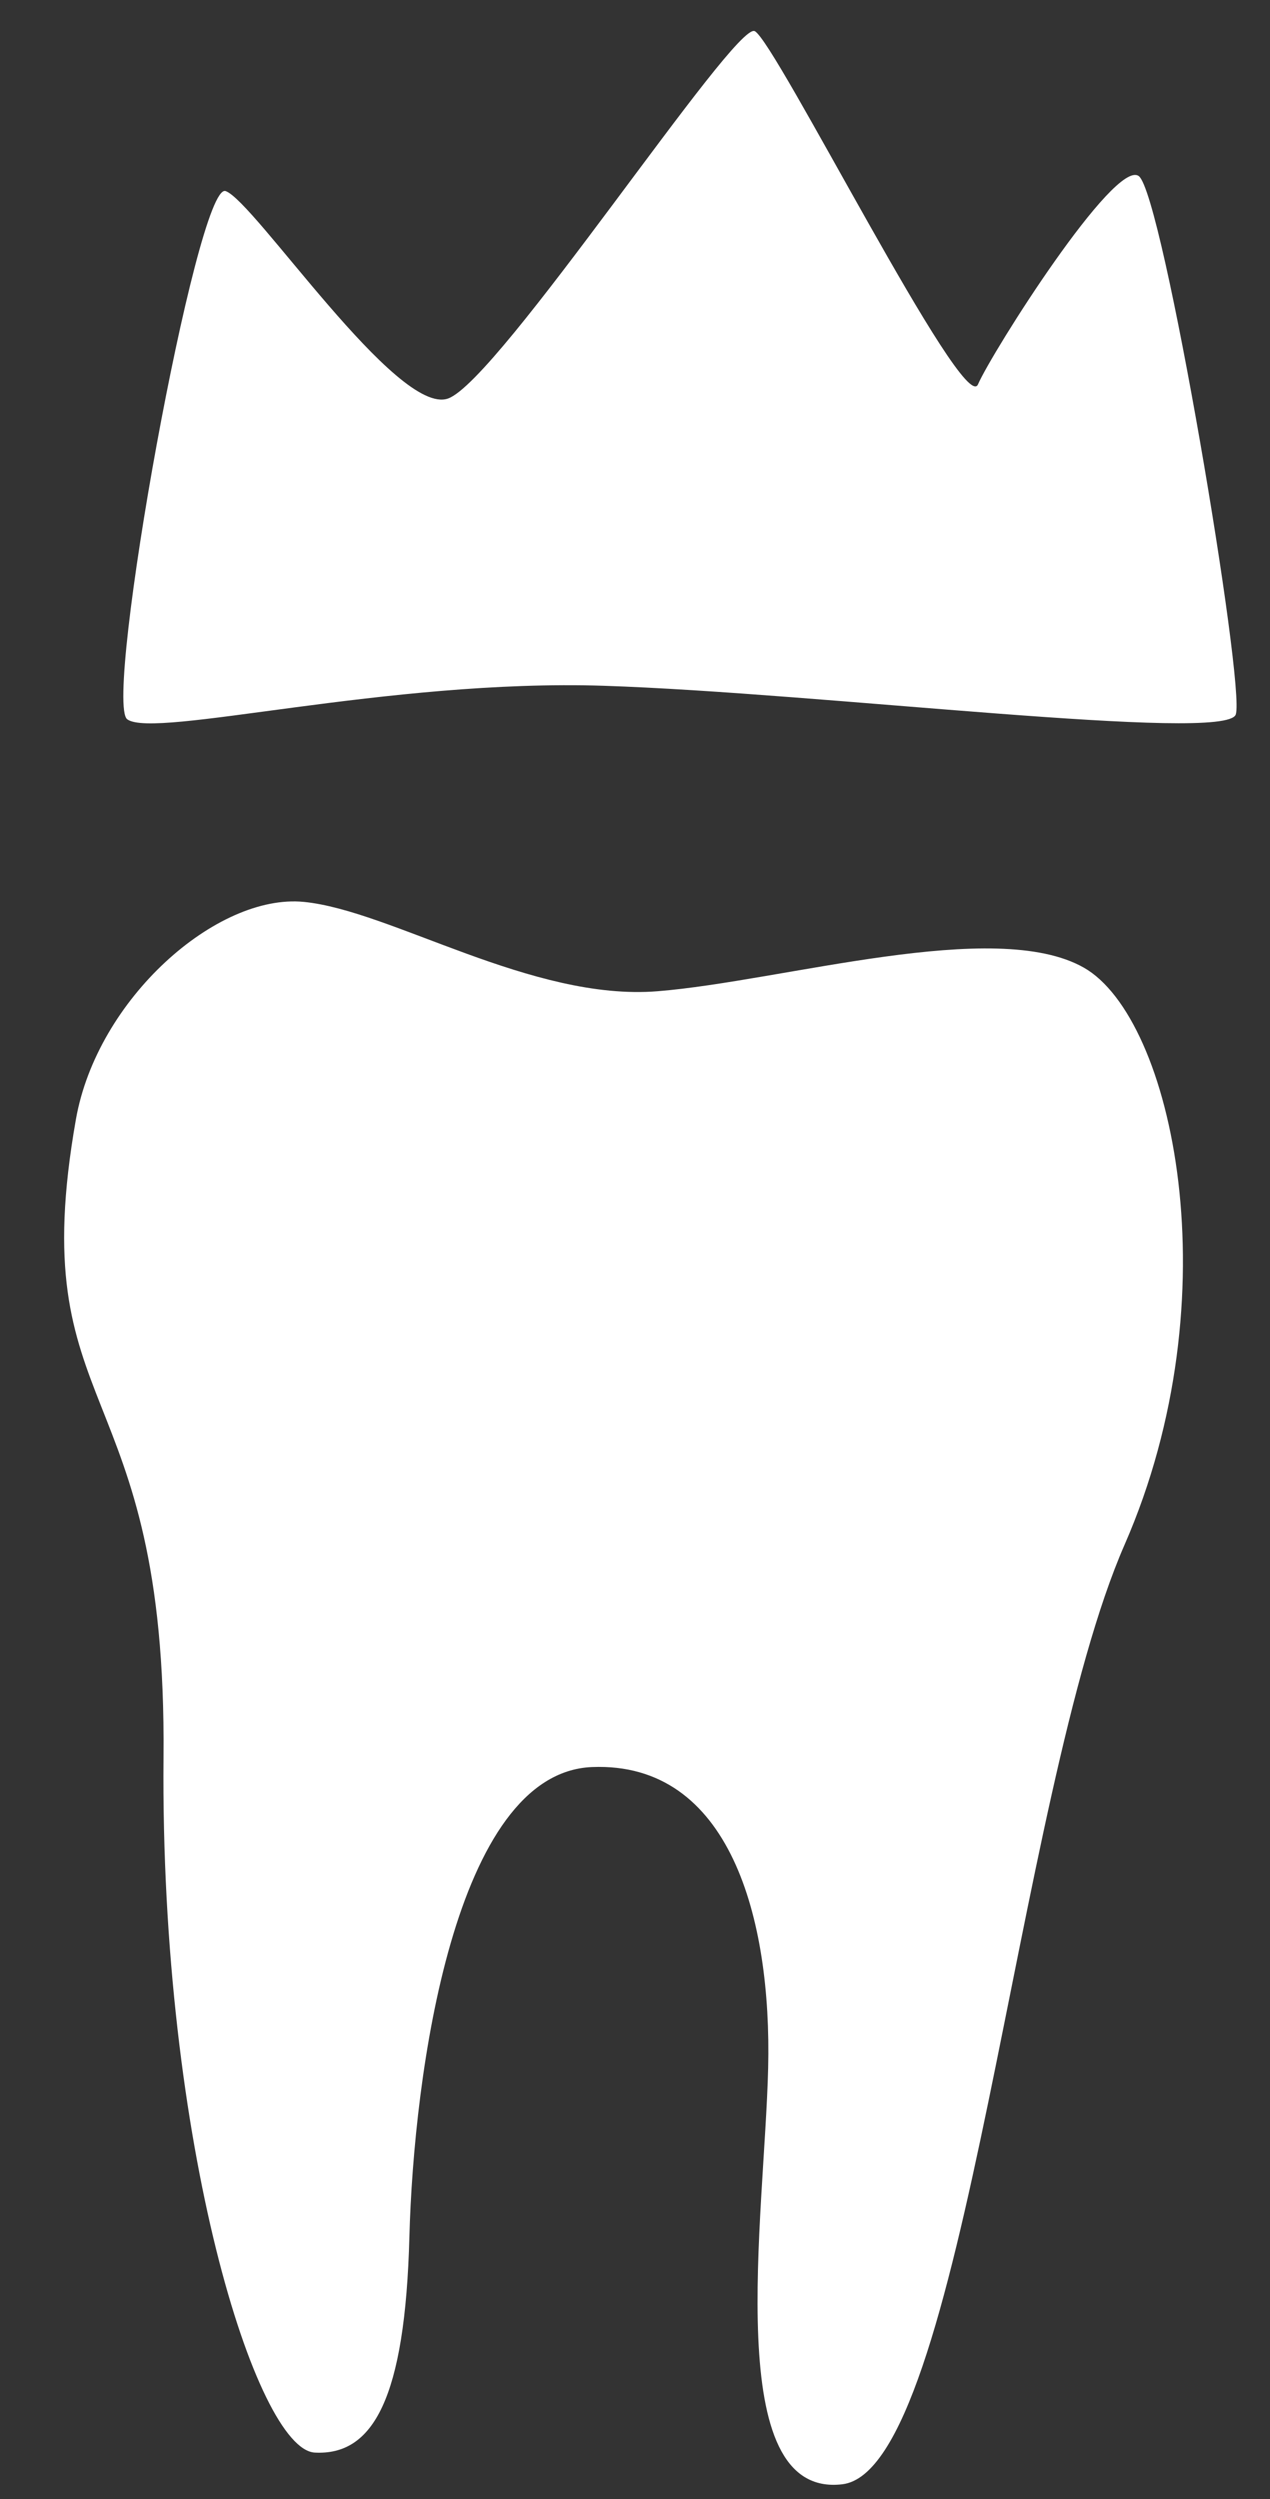
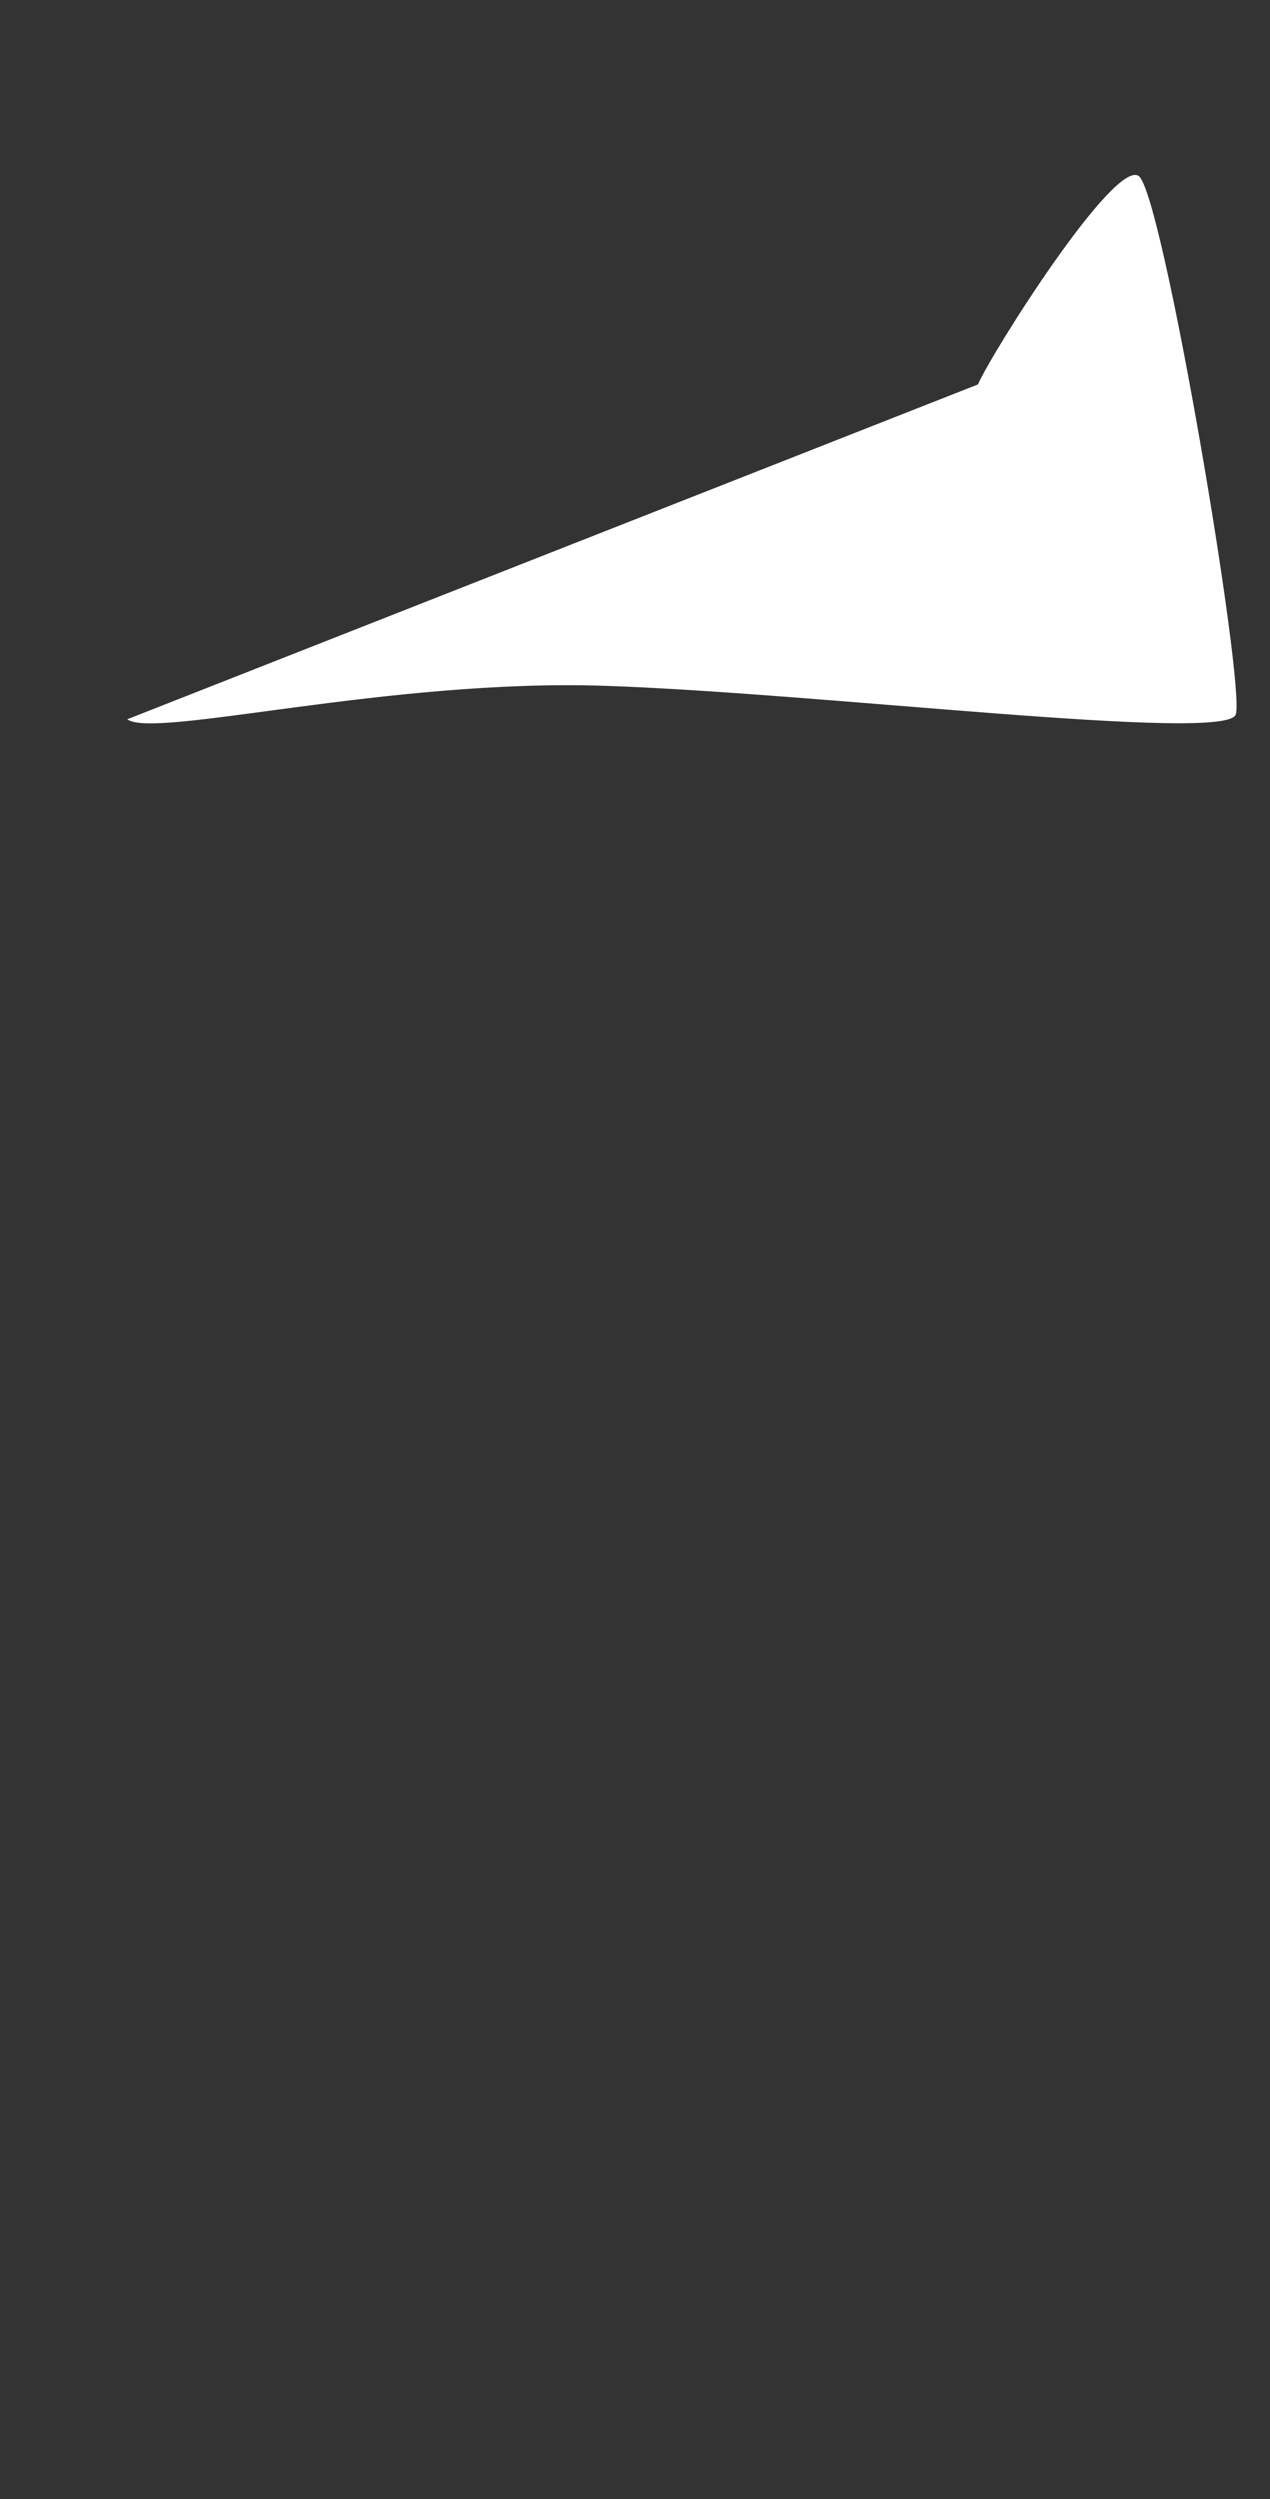
<svg xmlns="http://www.w3.org/2000/svg" width="49.975" height="98.339" viewBox="0 0 49.975 98.339">
  <rect x="0" y="0" width="49.975" height="98.339" fill="#333333" stroke="none" />
  <g id="Group_118" data-name="Group 118" transform="matrix(0.999, 0.052, -0.052, 0.999, 5.036, -0.064)">
-     <path id="Path_123" data-name="Path 123" d="M.216,28.32c1.1.732,10.148-2.127,18.659-2.291s24.551.982,24.878-.164S39.825,5.57,38.843,4.915s-5.4,7.2-5.892,8.511S24.276.332,23.457.005,14.128,14.244,12.164,15.063,4.144,7.7,3,7.37-.766,27.666.216,28.32Z" transform="translate(1.229 0)" fill="#fff" />
-     <path id="Path_124" data-name="Path 124" d="M.247,9.005C.837,4.228,5.321-.16,8.758,0S17.924,3.44,22.834,2.786s13.094-3.6,16.694-1.8,6.547,12.6,2.783,22.588-4.419,36.663-9.166,37.482-3.6-10.311-3.765-16.2S27.254,32.9,21.852,33.394s-6.384,12.44-6.22,18.823-.983,8.673-3.274,8.673-6.711-11.784-7.365-27S-1.226,20.954.247,9.005Z" transform="translate(0 35.132)" fill="#fff" />
+     <path id="Path_123" data-name="Path 123" d="M.216,28.32c1.1.732,10.148-2.127,18.659-2.291s24.551.982,24.878-.164S39.825,5.57,38.843,4.915s-5.4,7.2-5.892,8.511Z" transform="translate(1.229 0)" fill="#fff" />
  </g>
</svg>